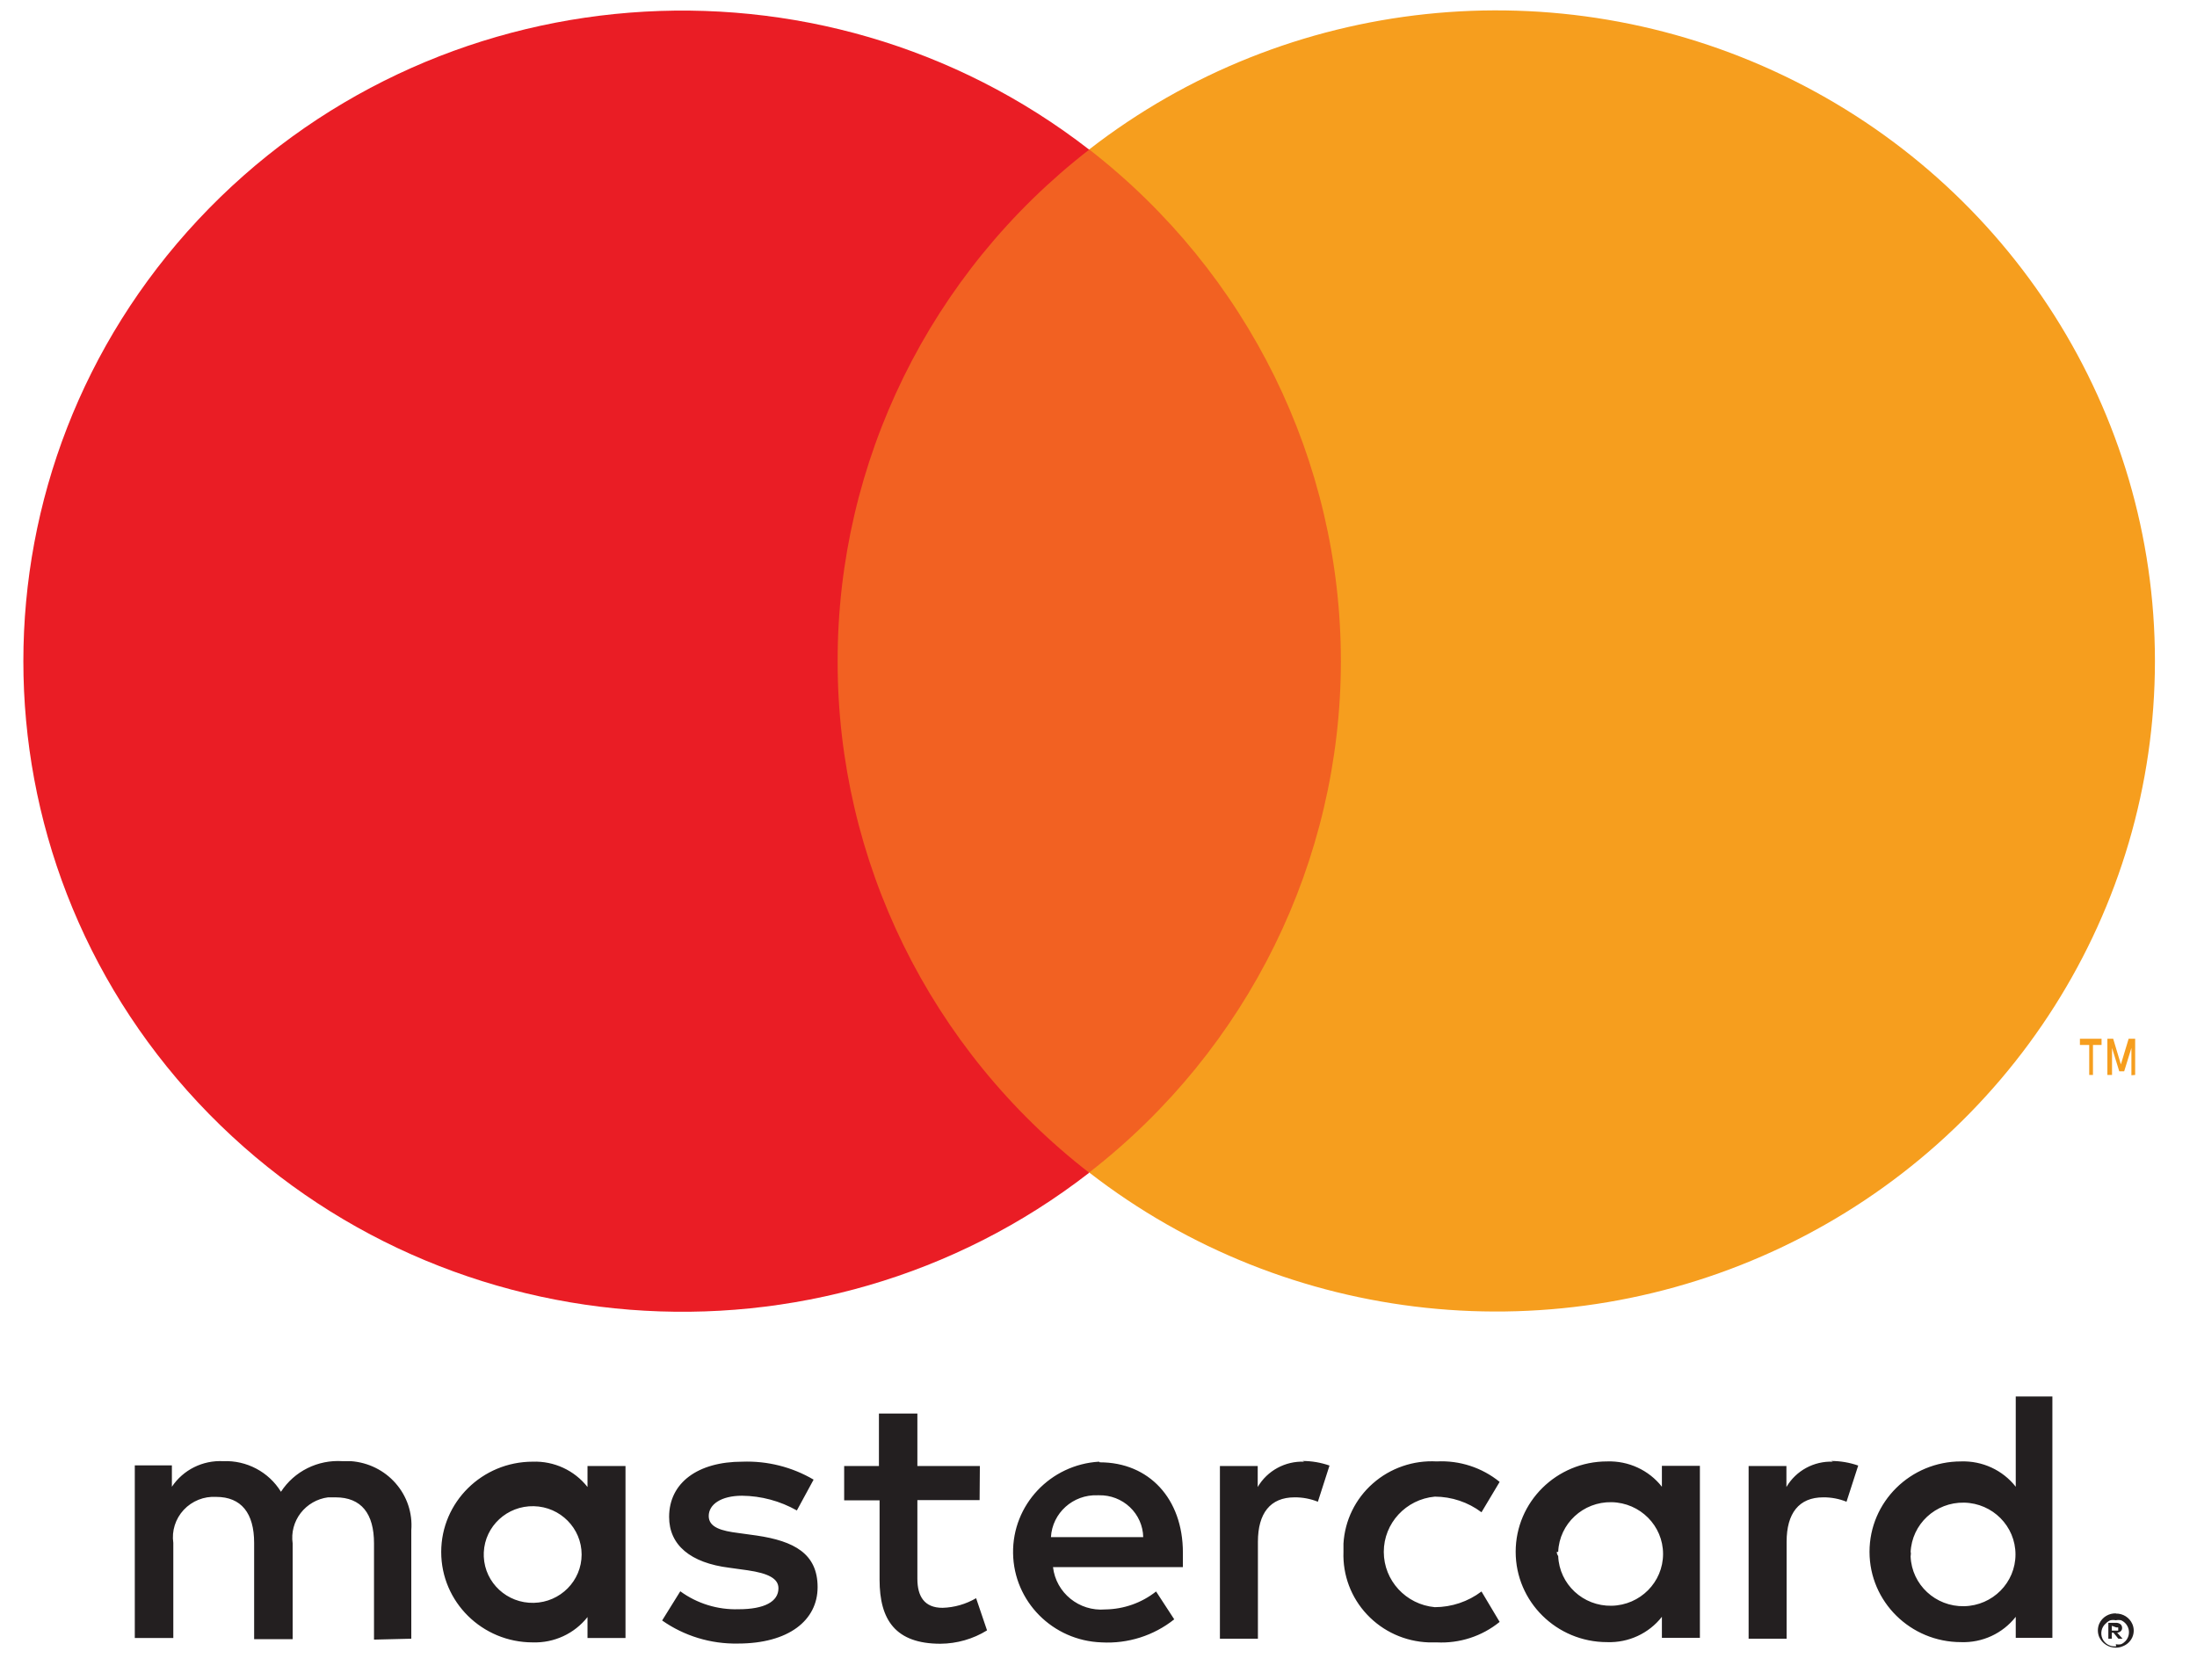
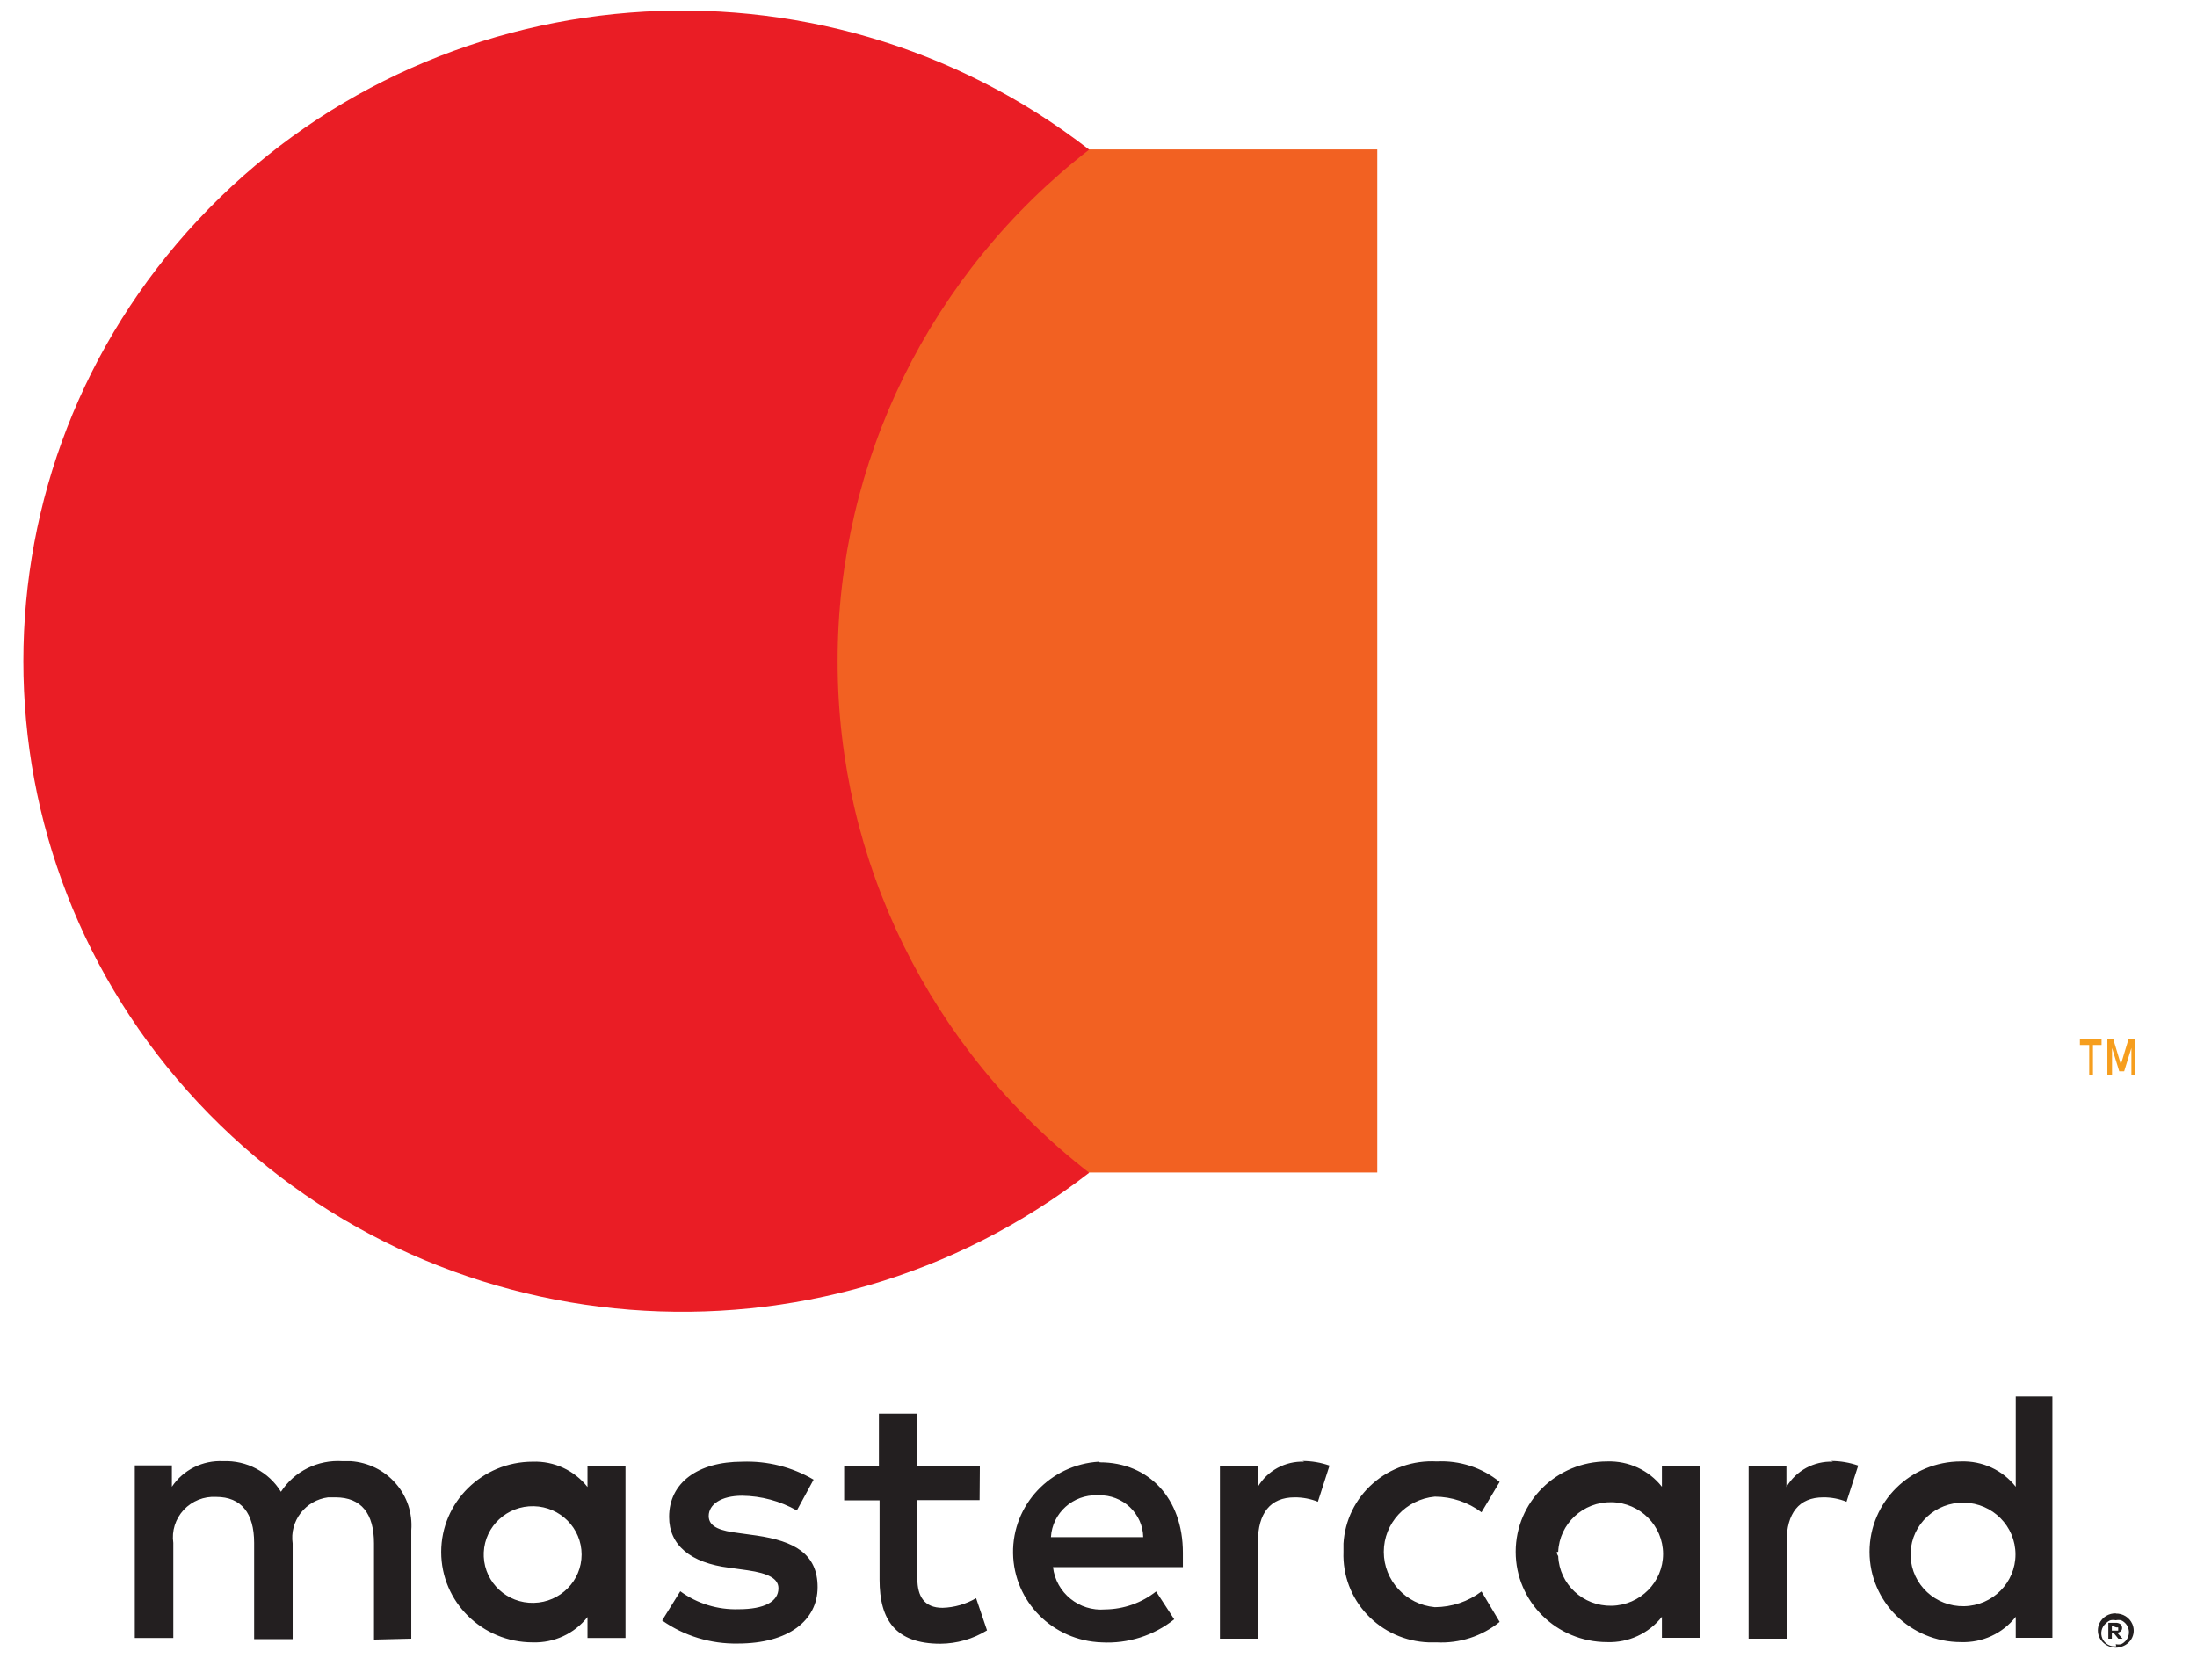
<svg xmlns="http://www.w3.org/2000/svg" width="34px" height="26px" viewBox="0 0 34 26" version="1.1">
  <title>mastercard</title>
  <desc>Created with Sketch.</desc>
  <defs />
  <g id="Page-1" stroke="none" stroke-width="1" fill="none" fill-rule="evenodd">
    <g id="iyziLink-02-Mobile-Copy" transform="translate(-127, -870)">
      <g id="mastercard" transform="translate(127.333, 870)">
        <g id="Group">
          <path d="M6.032,25.364 L6.032,23.685 C6.053,23.421 5.966,23.159 5.79,22.959 C5.615,22.758 5.365,22.635 5.097,22.616 L4.968,22.616 C4.586,22.591 4.221,22.772 4.015,23.09 C3.827,22.783 3.484,22.601 3.121,22.616 C2.804,22.6 2.502,22.75 2.327,23.012 L2.327,22.681 L1.753,22.681 L1.753,25.353 L2.349,25.353 L2.349,23.881 C2.322,23.696 2.382,23.508 2.51,23.37 C2.639,23.232 2.823,23.158 3.012,23.169 C3.402,23.169 3.6,23.422 3.6,23.881 L3.6,25.371 L4.196,25.371 L4.196,23.889 C4.172,23.722 4.217,23.553 4.32,23.419 C4.423,23.286 4.575,23.198 4.744,23.176 L4.859,23.176 C5.26,23.176 5.455,23.429 5.455,23.889 L5.455,25.378 L6.032,25.364 Z M14.831,22.691 L13.864,22.691 L13.864,21.879 L13.269,21.879 L13.269,22.691 L12.731,22.691 L12.731,23.222 L13.279,23.222 L13.279,24.452 C13.279,25.072 13.525,25.442 14.221,25.442 C14.476,25.44 14.726,25.369 14.942,25.235 L14.773,24.737 C14.615,24.829 14.437,24.881 14.253,24.886 C13.972,24.886 13.864,24.708 13.864,24.437 L13.864,23.219 L14.827,23.219 L14.831,22.691 Z M19.852,22.624 C19.557,22.612 19.279,22.763 19.131,23.016 L19.131,22.691 L18.546,22.691 L18.546,25.364 L19.134,25.364 L19.134,23.864 C19.134,23.422 19.326,23.176 19.701,23.176 C19.824,23.175 19.947,23.198 20.062,23.244 L20.242,22.684 C20.107,22.637 19.966,22.613 19.823,22.613 L19.852,22.624 Z M12.258,22.902 C11.925,22.706 11.542,22.61 11.155,22.624 C10.469,22.624 10.022,22.948 10.022,23.479 C10.022,23.913 10.35,24.191 10.956,24.266 L11.237,24.305 C11.559,24.352 11.714,24.434 11.714,24.583 C11.714,24.79 11.497,24.908 11.097,24.908 C10.773,24.918 10.455,24.82 10.195,24.63 L9.914,25.082 C10.256,25.322 10.667,25.447 11.086,25.439 C11.869,25.439 12.32,25.082 12.32,24.566 C12.32,24.049 11.959,23.853 11.375,23.767 L11.093,23.728 C10.837,23.696 10.635,23.643 10.635,23.465 C10.635,23.286 10.826,23.151 11.151,23.151 C11.449,23.154 11.74,23.233 11.999,23.379 L12.258,22.902 Z M28.034,22.624 C27.739,22.612 27.461,22.763 27.313,23.016 L27.313,22.691 L26.728,22.691 L26.728,25.364 L27.316,25.364 L27.316,23.864 C27.316,23.422 27.507,23.176 27.883,23.176 C28.006,23.175 28.129,23.198 28.243,23.244 L28.424,22.684 C28.289,22.637 28.148,22.613 28.005,22.613 L28.034,22.624 Z M20.458,24.02 C20.445,24.379 20.576,24.728 20.823,24.99 C21.07,25.253 21.412,25.408 21.775,25.421 L21.901,25.421 C22.255,25.439 22.602,25.326 22.875,25.104 L22.594,24.633 C22.387,24.79 22.133,24.875 21.872,24.876 C21.425,24.835 21.082,24.464 21.082,24.02 C21.082,23.576 21.425,23.206 21.872,23.165 C22.133,23.166 22.387,23.251 22.594,23.407 L22.875,22.937 C22.602,22.715 22.255,22.602 21.901,22.62 C21.539,22.6 21.184,22.722 20.913,22.961 C20.642,23.199 20.479,23.534 20.458,23.892 C20.458,23.935 20.458,23.976 20.458,24.017 L20.458,24.02 Z M25.974,24.02 L25.974,22.688 L25.386,22.688 L25.386,23.012 C25.184,22.754 24.868,22.609 24.538,22.62 C23.756,22.62 23.123,23.246 23.123,24.019 C23.123,24.791 23.756,25.417 24.538,25.417 C24.868,25.429 25.184,25.283 25.386,25.025 L25.386,25.35 L25.974,25.35 L25.974,24.02 Z M23.781,24.02 C23.799,23.584 24.166,23.242 24.608,23.251 C25.05,23.26 25.404,23.616 25.404,24.052 C25.404,24.489 25.05,24.845 24.608,24.854 C24.166,24.863 23.799,24.521 23.781,24.085 C23.766,24.063 23.759,24.042 23.759,24.02 L23.781,24.02 Z M16.674,22.624 C15.919,22.67 15.334,23.294 15.345,24.041 C15.356,24.788 15.958,25.395 16.714,25.421 C17.121,25.444 17.522,25.317 17.839,25.064 L17.558,24.633 C17.334,24.81 17.058,24.907 16.771,24.911 C16.367,24.945 16.009,24.654 15.963,24.256 L17.973,24.256 L17.973,24.031 C17.973,23.194 17.446,22.634 16.688,22.634 L16.674,22.624 Z M16.674,23.144 C16.852,23.14 17.024,23.206 17.153,23.328 C17.281,23.449 17.356,23.617 17.359,23.792 L15.931,23.792 C15.952,23.418 16.273,23.13 16.652,23.144 L16.674,23.144 Z M31.429,24.028 L31.429,21.615 L30.862,21.615 L30.862,23.012 C30.66,22.754 30.345,22.609 30.015,22.62 C29.233,22.62 28.599,23.246 28.599,24.019 C28.599,24.791 29.233,25.417 30.015,25.417 C30.345,25.429 30.66,25.283 30.862,25.025 L30.862,25.35 L31.429,25.35 L31.429,24.028 Z M32.41,24.975 C32.521,24.972 32.622,25.036 32.666,25.136 C32.695,25.202 32.695,25.276 32.666,25.342 C32.637,25.406 32.584,25.456 32.518,25.481 C32.484,25.496 32.447,25.503 32.41,25.503 C32.3,25.503 32.199,25.438 32.154,25.339 C32.126,25.273 32.126,25.198 32.154,25.132 C32.2,25.03 32.304,24.967 32.417,24.972 L32.41,24.975 Z M32.41,25.449 C32.437,25.455 32.466,25.455 32.493,25.449 C32.518,25.438 32.54,25.422 32.558,25.403 C32.604,25.355 32.623,25.289 32.61,25.224 C32.597,25.16 32.554,25.106 32.493,25.079 C32.466,25.073 32.437,25.073 32.41,25.079 C32.383,25.073 32.355,25.073 32.327,25.079 C32.301,25.089 32.278,25.105 32.259,25.125 C32.189,25.183 32.167,25.279 32.203,25.362 C32.24,25.444 32.327,25.493 32.417,25.481 L32.41,25.449 Z M32.41,25.118 C32.436,25.117 32.461,25.124 32.482,25.139 C32.499,25.153 32.508,25.174 32.508,25.196 C32.509,25.215 32.502,25.233 32.489,25.246 C32.474,25.261 32.453,25.269 32.432,25.271 L32.515,25.364 L32.45,25.364 L32.374,25.271 L32.349,25.271 L32.349,25.364 L32.295,25.364 L32.295,25.118 L32.41,25.118 Z M32.349,25.164 L32.349,25.239 L32.446,25.239 C32.45,25.231 32.45,25.222 32.446,25.214 C32.45,25.206 32.45,25.197 32.446,25.189 L32.417,25.189 L32.349,25.164 Z M29.235,24.028 C29.253,23.591 29.621,23.249 30.063,23.258 C30.505,23.267 30.858,23.623 30.858,24.06 C30.858,24.496 30.505,24.852 30.063,24.861 C29.621,24.87 29.253,24.528 29.235,24.092 C29.238,24.07 29.239,24.049 29.239,24.028 L29.235,24.028 Z M9.347,24.028 L9.347,22.691 L8.759,22.691 L8.759,23.016 C8.557,22.758 8.241,22.612 7.911,22.624 C7.129,22.624 6.495,23.25 6.495,24.022 C6.495,24.795 7.129,25.421 7.911,25.421 C8.241,25.432 8.557,25.286 8.759,25.029 L8.759,25.353 L9.347,25.353 L9.347,24.028 Z M7.154,24.028 C7.172,23.621 7.516,23.304 7.928,23.313 C8.339,23.322 8.668,23.655 8.668,24.061 C8.668,24.468 8.339,24.8 7.928,24.809 C7.516,24.819 7.172,24.501 7.154,24.095 C7.154,24.071 7.154,24.049 7.154,24.028 Z" id="Shape" fill="#231F20" fill-rule="nonzero" />
          <rect id="Rectangle-path" fill="#F26122" fill-rule="nonzero" x="12.06" y="2.313" width="8.921" height="15.835" />
-           <path d="M12.63,10.234 C12.627,7.144 14.062,4.224 16.523,2.316 C12.343,-0.928 6.34,-0.456 2.733,3.402 C-0.873,7.26 -0.873,13.208 2.733,17.066 C6.34,20.923 12.343,21.396 16.523,18.152 C14.062,16.244 12.627,13.324 12.63,10.234 Z" id="_Path_" fill="#EA1D25" fill-rule="nonzero" />
-           <path d="M33.016,10.234 C33.015,14.088 30.786,17.604 27.276,19.288 C23.766,20.972 19.591,20.529 16.523,18.148 C18.982,16.239 20.418,13.32 20.418,10.23 C20.418,7.141 18.982,4.222 16.523,2.313 C19.591,-0.069 23.766,-0.511 27.276,1.173 C30.786,2.857 33.015,6.372 33.016,10.227 L33.016,10.234 Z" id="Shape" fill="#F69E1E" fill-rule="nonzero" />
+           <path d="M12.63,10.234 C12.627,7.144 14.062,4.224 16.523,2.316 C12.343,-0.928 6.34,-0.456 2.733,3.402 C-0.873,7.26 -0.873,13.208 2.733,17.066 C6.34,20.923 12.343,21.396 16.523,18.152 C14.062,16.244 12.627,13.324 12.63,10.234 " id="_Path_" fill="#EA1D25" fill-rule="nonzero" />
          <path d="M32.057,16.638 L32.057,16.174 L32.19,16.174 L32.19,16.078 L31.855,16.078 L31.855,16.174 L31.999,16.174 L31.999,16.638 L32.057,16.638 Z M32.71,16.638 L32.71,16.078 L32.609,16.078 L32.489,16.475 L32.37,16.078 L32.28,16.078 L32.28,16.638 L32.352,16.638 L32.352,16.22 L32.464,16.582 L32.54,16.582 L32.652,16.22 L32.652,16.643 L32.71,16.638 Z" id="Shape" fill="#F69E1E" fill-rule="nonzero" />
        </g>
      </g>
    </g>
  </g>
</svg>